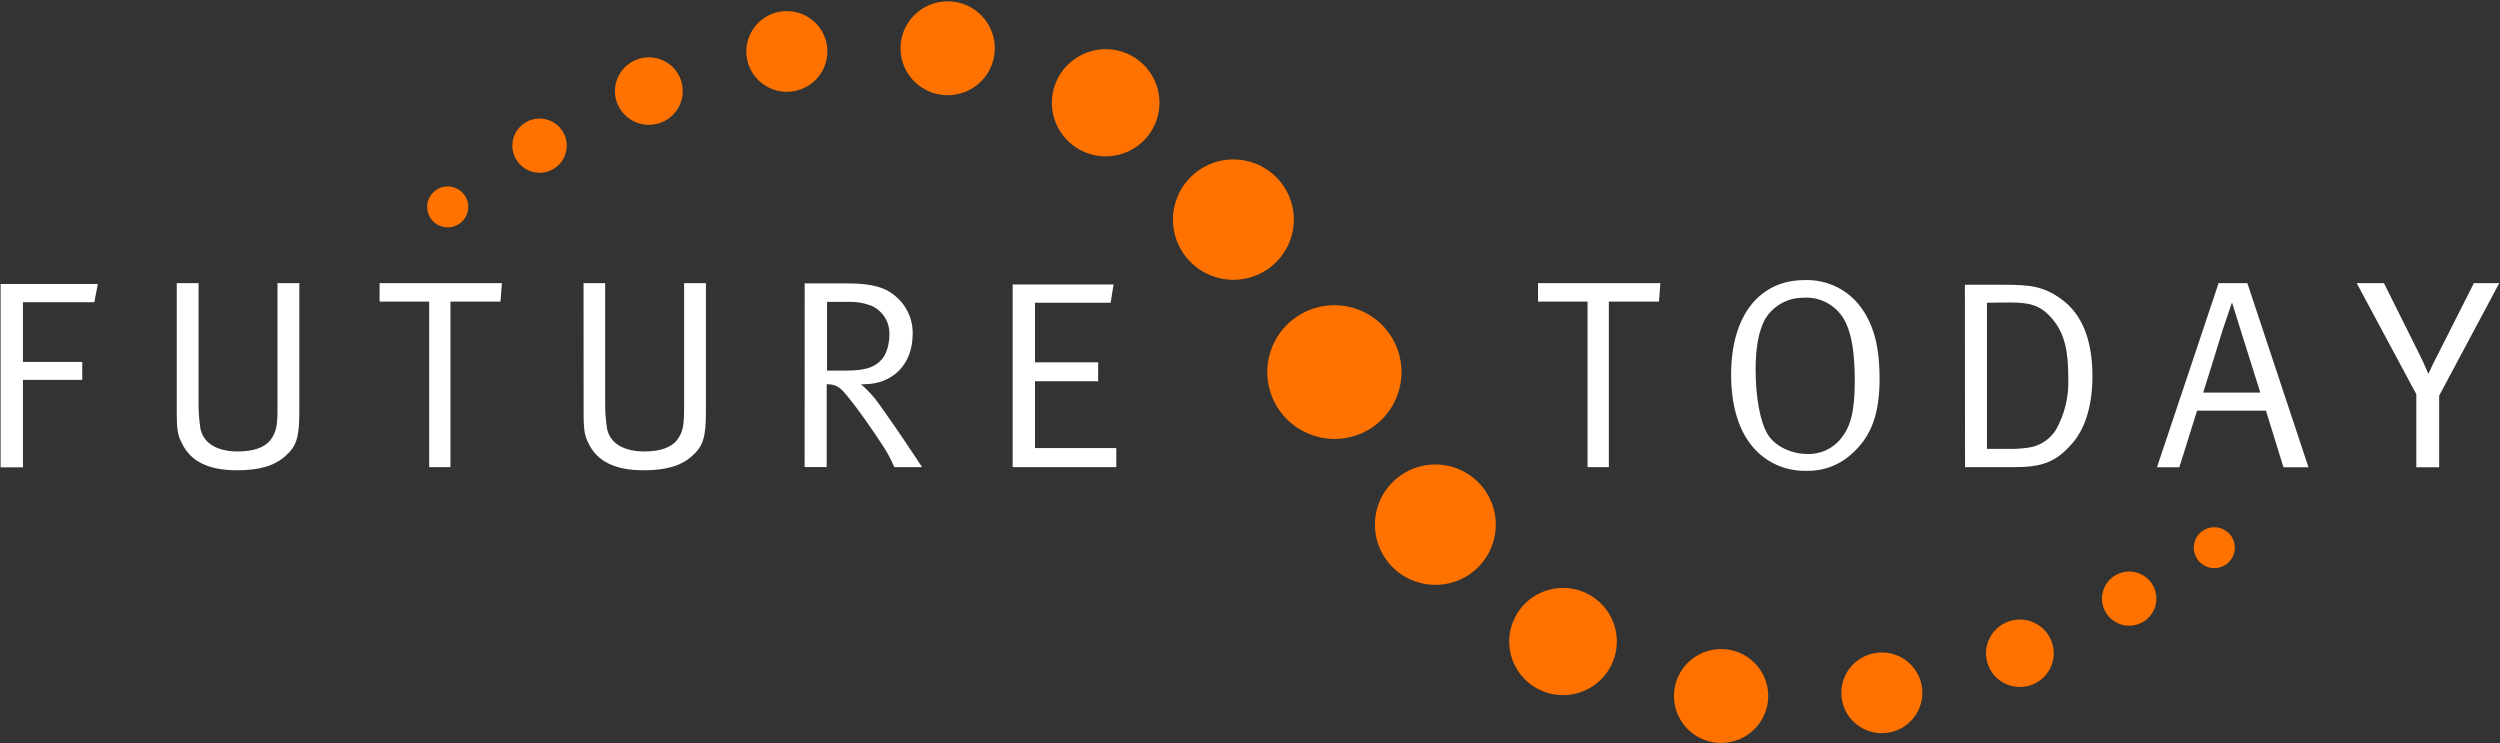
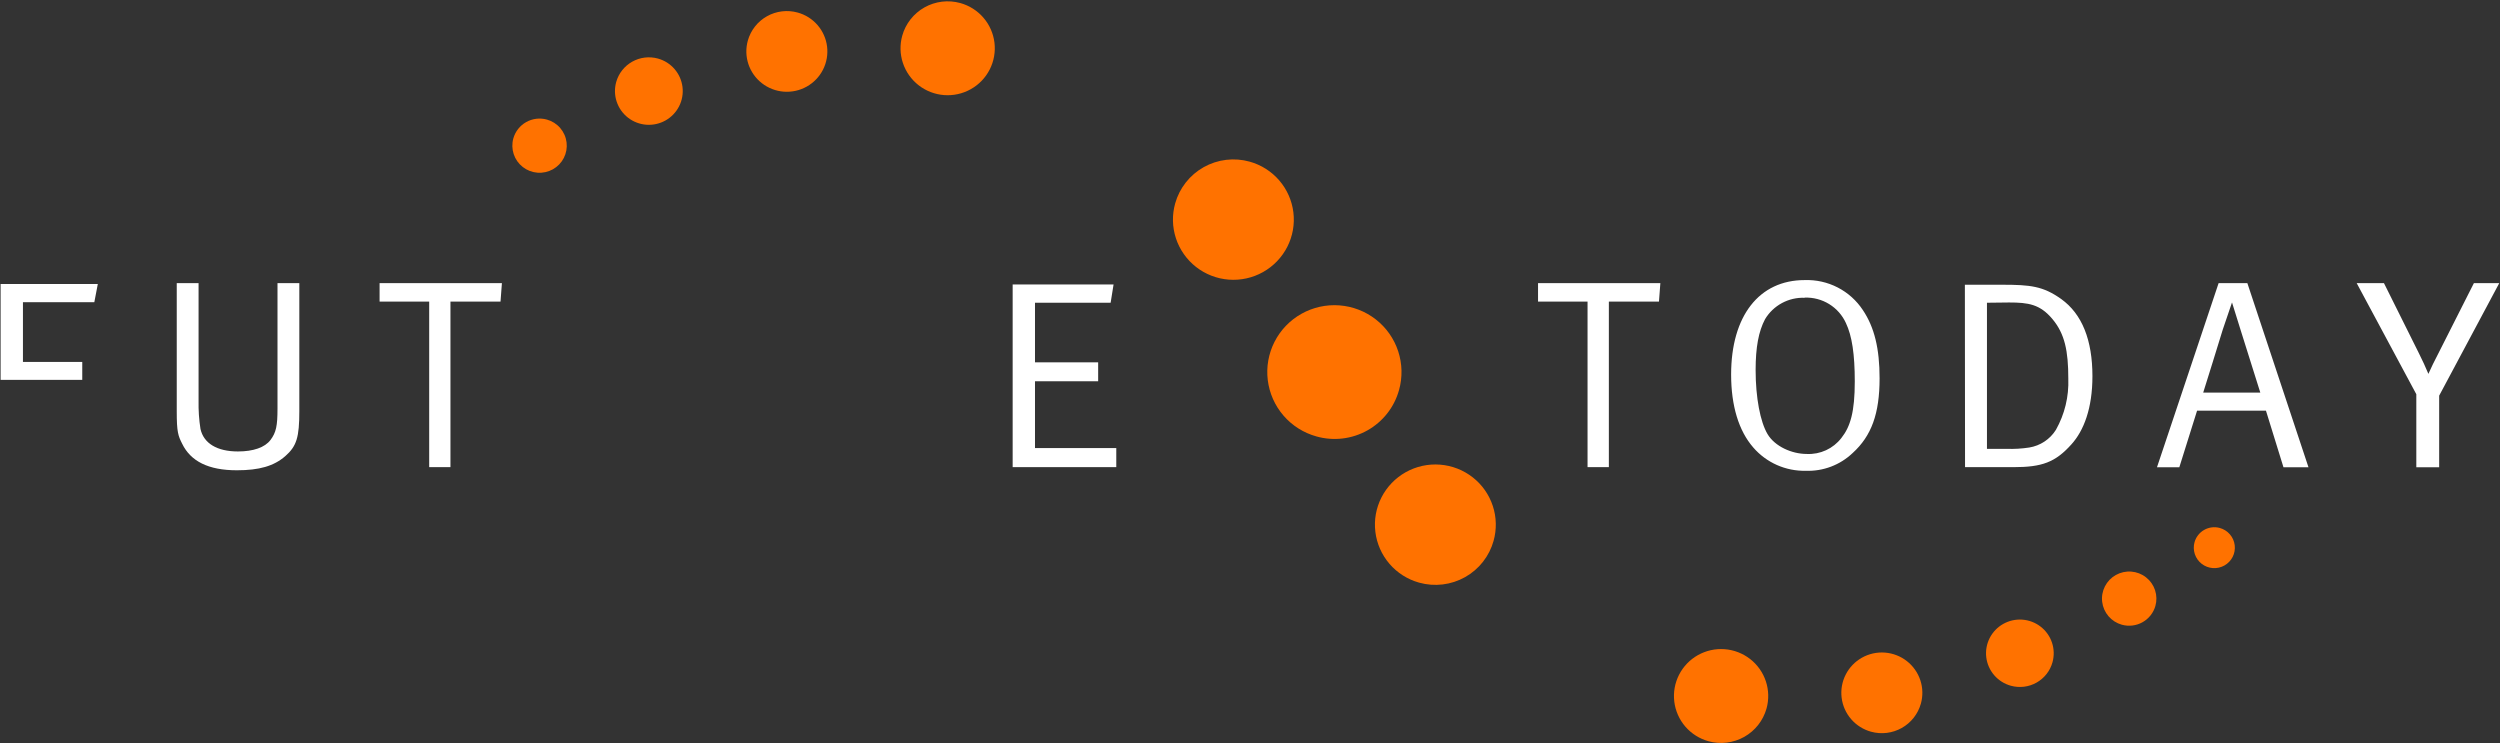
<svg xmlns="http://www.w3.org/2000/svg" width="1837" height="546" viewBox="0 0 1837 546" fill="none">
  <rect x="0" y="0" width="1837" height="546" fill="#333333" stroke="none" />
  <g clip-path="url(#clip0_1231_34)">
-     <path d="M0.447 208.662H71.877L69.311 222.04H16.861V265.931H60.444V279.121H16.861V343.418H0.447V208.662Z" fill="white" />
+     <path d="M0.447 208.662H71.877L69.311 222.04H16.861V265.931H60.444V279.121H16.861H0.447V208.662Z" fill="white" />
    <path d="M129.873 208.061H145.91V294.491C145.771 301.42 146.238 308.348 147.306 315.197C149.683 325.831 159.569 331.731 174.814 331.731C186.134 331.731 194.624 328.8 198.774 323.276C202.925 317.752 203.906 312.829 203.906 300.24V208.061H219.943V302.007C219.943 321.36 217.981 327.823 209.642 335.151C201.303 342.479 190.473 345.56 174.059 345.56C153.079 345.56 140.099 338.909 133.873 326.094C130.854 320.157 129.873 317.376 129.873 302.42V208.061Z" fill="white" />
    <path d="M278.921 208.061H368.802L367.783 221.626H330.993V343.268H315.371V221.626H278.921V208.061Z" fill="white" />
-     <path d="M428.798 208.061H444.684V294.491C444.545 301.42 445.013 308.348 446.08 315.197C448.458 325.831 458.344 331.731 473.588 331.731C484.908 331.731 493.398 328.8 497.549 323.276C501.7 317.752 502.681 312.829 502.681 300.24V208.061H518.717V302.007C518.717 321.36 516.717 327.823 508.454 335.151C500.19 342.479 489.21 345.56 472.796 345.56C451.816 345.56 438.835 338.909 432.609 326.094C429.666 320.157 428.836 317.376 428.836 302.42L428.798 208.061Z" fill="white" />
-     <path d="M591.279 208.248H622.937C641.578 208.248 650.634 211.593 657.162 216.929C661.456 220.308 664.906 224.632 667.243 229.56C669.58 234.489 670.74 239.889 670.633 245.338C670.633 267.585 656.181 282.353 634.597 282.353H632.635C637.808 286.768 642.398 291.819 646.294 297.384C649.049 301.142 652.634 306.516 657.388 313.205C662.142 319.894 677.576 343.268 677.576 343.268H657.162C654.349 336.657 650.846 330.359 646.709 324.478C638.182 311.664 629.88 299.827 622.56 290.959C617.202 284.27 614.221 282.428 607.467 282.278V343.193H591.241L591.279 208.248ZM607.693 221.814V272.32H622.032C634.144 272.32 641.691 270.366 646.634 265.405C651.162 261.272 653.539 253.944 653.539 245.113C653.571 240.786 652.334 236.545 649.982 232.907C647.63 229.269 644.263 226.394 640.295 224.633C634.855 222.57 629.056 221.612 623.239 221.814H607.693Z" fill="white" />
    <path d="M744.1 209.038H818.246L816.095 222.453H760.514V266.232H806.926V280.174H760.514V329.251H820.246V343.268H744.1V209.038Z" fill="white" />
    <path d="M1130.15 208.061H1220.03L1219.01 221.626H1182.19V343.268H1166.53V221.626H1130.15V208.061Z" fill="white" />
    <path d="M1326.06 205.806C1334.49 205.508 1342.85 207.378 1350.34 211.235C1357.83 215.093 1364.19 220.807 1368.82 227.827C1377.34 240.491 1381.12 256.236 1381.12 277.956C1381.12 303.961 1375.19 320.307 1361.31 332.896C1356.74 337.25 1351.34 340.646 1345.43 342.886C1339.52 345.126 1333.21 346.163 1326.89 345.936C1319.59 346.096 1312.34 344.643 1305.66 341.68C1298.99 338.717 1293.06 334.318 1288.29 328.8C1277.61 316.549 1272.03 298.211 1272.03 275.176C1272.03 232.111 1292.63 205.806 1326.06 205.806ZM1326.06 218.808C1320.25 218.59 1314.48 219.933 1309.36 222.696C1304.24 225.46 1299.96 229.542 1296.97 234.516C1292.25 243.422 1290.03 255.109 1290.03 271.869C1290.03 292.123 1293.42 309.898 1298.78 318.954C1304.14 328.011 1316.59 333.572 1327.65 333.572C1332.51 333.804 1337.35 332.861 1341.77 330.827C1346.18 328.792 1350.04 325.724 1353.01 321.886C1359.72 313.43 1362.89 302.57 1362.89 280.286C1362.89 260.407 1360.89 246.842 1356.36 237.334C1353.74 231.587 1349.45 226.747 1344.06 223.429C1338.66 220.11 1332.4 218.463 1326.06 218.695V218.808Z" fill="white" />
    <path d="M1443.79 209.226H1471.04C1491.83 209.226 1501.22 210.203 1514.54 219.71C1529.98 230.72 1537.52 249.998 1537.52 276.416C1537.52 300.053 1531.18 316.437 1522.09 326.508C1510.2 339.735 1500.51 343.268 1479.34 343.268H1443.91L1443.79 209.226ZM1460.02 222.453V329.815H1474.47C1480.03 330.006 1485.61 329.679 1491.11 328.838C1495.11 328.18 1498.93 326.681 1502.31 324.439C1505.69 322.197 1508.54 319.264 1510.69 315.836C1517.14 304.38 1520.28 291.378 1519.79 278.257C1519.79 257.89 1517.22 245.301 1508.13 234.441C1499.03 223.58 1490.51 222.265 1476.24 222.265L1460.02 222.453Z" fill="white" />
    <path d="M1651.36 208.061L1696.27 343.343H1677.89L1665.02 301.744H1614.42L1601.37 343.343H1584.95L1630.23 208.061H1651.36ZM1618.91 288.478H1660.87C1660.87 288.478 1650.19 254.658 1646.61 243.159L1640.08 222.228L1633.29 242.182C1632.57 244.887 1618.91 288.478 1618.91 288.478Z" fill="white" />
    <path d="M1731.7 208.061H1751.74L1777.47 259.693C1779.66 264.015 1782.6 270.366 1784.38 274.725C1786.34 270.215 1788.94 265.029 1791.7 259.693L1817.81 208.061H1836.45L1792.3 290.733V343.343H1775.51V289.681L1731.7 208.061Z" fill="white" />
    <path d="M996.197 277.994C995.307 281.241 993.468 284.151 990.914 286.356C988.359 288.56 985.205 289.959 981.851 290.375C978.497 290.791 975.095 290.205 972.076 288.691C969.057 287.178 966.557 284.805 964.895 281.875C963.232 278.944 962.481 275.588 962.738 272.231C962.994 268.875 964.246 265.67 966.334 263.024C968.423 260.377 971.254 258.409 974.468 257.367C977.682 256.326 981.134 256.259 984.387 257.176C988.719 258.386 992.394 261.255 994.607 265.157C996.82 269.058 997.392 273.674 996.197 277.994Z" fill="white" />
    <path d="M945.521 263.94C943.621 270.691 943.775 277.851 945.964 284.515C948.152 291.179 952.276 297.047 957.813 301.376C963.351 305.705 970.054 308.3 977.073 308.835C984.093 309.369 991.114 307.817 997.248 304.376C1003.38 300.935 1008.35 295.759 1011.53 289.504C1014.71 283.248 1015.96 276.194 1015.11 269.234C1014.26 262.274 1011.36 255.721 1006.77 250.403C1002.18 245.086 996.111 241.244 989.329 239.363C980.248 236.845 970.534 238.018 962.32 242.626C954.106 247.234 948.064 254.899 945.521 263.94Z" fill="white" />
    <path d="M863.526 149.438C861.155 157.863 861.347 166.799 864.076 175.115C866.806 183.432 871.951 190.755 878.861 196.159C885.77 201.563 894.134 204.804 902.894 205.473C911.653 206.143 920.416 204.21 928.072 199.919C935.728 195.628 941.935 189.172 945.906 181.367C949.878 173.563 951.436 164.761 950.383 156.074C949.331 147.388 945.715 139.208 939.993 132.568C934.271 125.929 926.701 121.128 918.239 118.774C912.625 117.207 906.756 116.757 900.967 117.451C895.178 118.144 889.583 119.967 884.502 122.814C879.421 125.662 874.953 129.479 871.354 134.047C867.754 138.616 865.094 143.846 863.526 149.438Z" fill="#FF7200" />
-     <path d="M774.362 64.924C772.261 72.427 772.442 80.382 774.88 87.782C777.319 95.183 781.907 101.697 788.063 106.501C794.22 111.305 801.668 114.184 809.467 114.772C817.266 115.36 825.065 113.632 831.877 109.806C838.69 105.98 844.211 100.228 847.741 93.278C851.271 86.327 852.652 78.49 851.71 70.758C850.768 63.026 847.545 55.745 842.448 49.837C837.351 43.93 830.61 39.66 823.076 37.567C812.973 34.772 802.17 36.083 793.037 41.212C783.904 46.341 777.188 54.869 774.362 64.924Z" fill="#FF7200" />
    <path d="M662.973 26.218C661.135 32.791 661.295 39.758 663.434 46.239C665.572 52.721 669.592 58.425 674.985 62.632C680.378 66.838 686.903 69.357 693.734 69.871C700.565 70.385 707.395 68.87 713.362 65.518C719.328 62.166 724.163 57.128 727.254 51.04C730.346 44.952 731.555 38.088 730.729 31.315C729.904 24.543 727.081 18.166 722.616 12.991C718.152 7.817 712.248 4.076 705.649 2.243C701.266 1.026 696.685 0.68 692.168 1.226C687.651 1.773 683.287 3.2 679.323 5.426C675.36 7.652 671.876 10.635 669.071 14.202C666.265 17.77 664.193 21.853 662.973 26.218Z" fill="#FF7200" />
    <path d="M549.508 29.826C547.926 35.474 548.061 41.463 549.897 47.035C551.732 52.607 555.186 57.511 559.82 61.129C564.455 64.746 570.063 66.913 575.934 67.356C581.805 67.8 587.677 66.499 592.806 63.62C597.935 60.739 602.092 56.41 604.75 51.177C607.408 45.945 608.449 40.045 607.74 34.223C607.031 28.402 604.605 22.92 600.768 18.472C596.932 14.024 591.856 10.809 586.185 9.233C582.419 8.182 578.481 7.881 574.598 8.347C570.715 8.813 566.963 10.038 563.556 11.951C560.149 13.864 557.154 16.427 554.744 19.495C552.333 22.562 550.554 26.073 549.508 29.826Z" fill="#FF7200" />
    <path d="M452.797 60.227C451.468 64.953 451.577 69.966 453.11 74.63C454.642 79.294 457.531 83.401 461.408 86.43C465.286 89.459 469.979 91.274 474.892 91.646C479.806 92.017 484.721 90.929 489.013 88.517C493.305 86.106 496.783 82.481 499.006 78.101C501.228 73.72 502.096 68.782 501.499 63.91C500.902 59.038 498.867 54.453 495.651 50.733C492.436 47.014 488.185 44.328 483.436 43.016C477.082 41.271 470.292 42.101 464.551 45.326C458.81 48.551 454.584 53.908 452.797 60.227Z" fill="#FF7200" />
    <path d="M377.217 101.638C376.144 105.433 376.225 109.459 377.452 113.208C378.678 116.956 380.994 120.257 384.106 122.694C387.217 125.13 390.985 126.593 394.932 126.895C398.879 127.198 402.827 126.327 406.276 124.393C409.726 122.46 412.521 119.55 414.309 116.033C416.097 112.516 416.797 108.549 416.319 104.636C415.842 100.722 414.209 97.038 411.628 94.049C409.047 91.061 405.633 88.902 401.819 87.847C396.72 86.447 391.273 87.111 386.664 89.695C382.056 92.278 378.66 96.572 377.217 101.638Z" fill="#FF7200" />
-     <path d="M314.428 148.01C313.898 149.913 313.749 151.9 313.99 153.86C314.231 155.82 314.858 157.713 315.833 159.431C316.809 161.15 318.115 162.66 319.677 163.876C321.239 165.092 323.026 165.99 324.937 166.518C328.795 167.584 332.92 167.081 336.405 165.118C339.89 163.155 342.45 159.894 343.52 156.052C344.591 152.21 344.086 148.102 342.115 144.631C340.144 141.16 336.87 138.611 333.012 137.545C329.154 136.478 325.028 136.982 321.543 138.944C318.058 140.907 315.499 144.168 314.428 148.01Z" fill="#FF7200" />
    <path d="M963.369 268.9C964.575 264.565 967.461 260.884 971.392 258.667C973.338 257.57 975.483 256.865 977.703 256.593C979.923 256.321 982.175 256.487 984.33 257.082C986.486 257.676 988.502 258.688 990.265 260.059C992.028 261.43 993.503 263.133 994.605 265.071C995.707 267.01 996.415 269.145 996.688 271.356C996.961 273.567 996.794 275.81 996.197 277.956C994.991 282.292 992.106 285.973 988.175 288.189C984.244 290.405 979.59 290.976 975.236 289.775C970.883 288.574 967.187 285.7 964.962 281.785C962.736 277.87 962.163 273.235 963.369 268.9Z" fill="white" />
    <path d="M1028.01 286.6C1030.64 277.242 1030.42 267.318 1027.38 258.083C1024.35 248.848 1018.63 240.718 1010.95 234.721C1003.27 228.724 993.983 225.129 984.254 224.392C974.525 223.655 964.795 225.808 956.295 230.58C947.795 235.352 940.908 242.527 936.504 251.198C932.1 259.869 930.378 269.646 931.556 279.292C932.733 288.938 936.757 298.02 943.119 305.388C949.48 312.756 957.893 318.079 967.294 320.683C973.527 322.447 980.05 322.962 986.485 322.201C992.92 321.439 999.14 319.416 1004.79 316.246C1010.43 313.077 1015.39 308.826 1019.37 303.737C1023.36 298.649 1026.29 292.824 1028.01 286.6Z" fill="#FF7200" />
    <path d="M1097.47 397.456C1099.84 389.031 1099.65 380.095 1096.92 371.779C1094.19 363.463 1089.05 356.139 1082.14 350.735C1075.23 345.332 1066.87 342.09 1058.11 341.421C1049.35 340.751 1040.58 342.685 1032.93 346.976C1025.27 351.267 1019.07 357.723 1015.09 365.527C1011.12 373.331 1009.56 382.134 1010.62 390.82C1011.67 399.506 1015.29 407.687 1021.01 414.326C1026.73 420.966 1034.3 425.766 1042.76 428.12C1048.37 429.692 1054.25 430.146 1060.04 429.455C1065.83 428.764 1071.42 426.942 1076.51 424.093C1081.59 421.245 1086.06 417.426 1089.65 412.855C1093.25 408.284 1095.91 403.051 1097.47 397.456Z" fill="#FF7200" />
-     <path d="M1186.6 481.97C1188.7 474.466 1188.52 466.509 1186.09 459.106C1183.65 451.703 1179.06 445.187 1172.9 440.382C1166.74 435.577 1159.29 432.699 1151.49 432.112C1143.69 431.525 1135.89 433.256 1129.08 437.085C1122.26 440.914 1116.74 446.67 1113.22 453.623C1109.69 460.577 1108.31 468.417 1109.26 476.151C1110.2 483.884 1113.43 491.164 1118.54 497.07C1123.64 502.975 1130.39 507.241 1137.92 509.327C1142.92 510.721 1148.15 511.119 1153.31 510.497C1158.46 509.876 1163.44 508.248 1167.96 505.707C1172.48 503.166 1176.46 499.761 1179.66 495.688C1182.85 491.614 1185.21 486.953 1186.6 481.97Z" fill="#FF7200" />
    <path d="M1298.03 520.676C1299.87 514.103 1299.7 507.136 1297.57 500.655C1295.43 494.173 1291.41 488.469 1286.02 484.262C1280.62 480.056 1274.1 477.537 1267.27 477.023C1260.44 476.509 1253.61 478.024 1247.64 481.376C1241.67 484.728 1236.84 489.766 1233.75 495.854C1230.65 501.942 1229.45 508.806 1230.27 515.579C1231.1 522.351 1233.92 528.728 1238.38 533.903C1242.85 539.077 1248.75 542.817 1255.35 544.65C1264.2 547.099 1273.67 545.95 1281.67 541.455C1289.67 536.96 1295.55 529.486 1298.03 520.676Z" fill="#FF7200" />
    <path d="M1411.45 517.068C1413.04 511.418 1412.91 505.427 1411.07 499.853C1409.23 494.279 1405.78 489.373 1401.14 485.755C1396.51 482.137 1390.9 479.969 1385.02 479.527C1379.15 479.085 1373.28 480.388 1368.15 483.271C1363.02 486.155 1358.86 490.488 1356.21 495.724C1353.55 500.96 1352.51 506.863 1353.23 512.686C1353.94 518.508 1356.37 523.989 1360.22 528.435C1364.06 532.881 1369.14 536.092 1374.82 537.661C1382.42 539.763 1390.54 538.774 1397.41 534.913C1404.28 531.052 1409.33 524.634 1411.45 517.068Z" fill="#FF7200" />
    <path d="M1508.17 486.63C1509.48 481.91 1509.36 476.907 1507.82 472.256C1506.28 467.604 1503.39 463.512 1499.51 460.497C1495.63 457.482 1490.95 455.679 1486.04 455.317C1481.14 454.954 1476.24 456.049 1471.96 458.461C1467.67 460.874 1464.21 464.496 1462 468.87C1459.78 473.245 1458.92 478.174 1459.52 483.036C1460.12 487.897 1462.16 492.472 1465.37 496.182C1468.58 499.892 1472.82 502.57 1477.56 503.878C1480.71 504.751 1484 504.998 1487.24 504.603C1490.48 504.209 1493.62 503.181 1496.46 501.578C1499.3 499.976 1501.8 497.831 1503.81 495.266C1505.82 492.7 1507.3 489.766 1508.17 486.63Z" fill="#FF7200" />
    <path d="M1583.78 445.256C1584.85 441.462 1584.77 437.438 1583.54 433.692C1582.32 429.946 1580 426.647 1576.89 424.211C1573.78 421.775 1570.02 420.313 1566.07 420.009C1562.13 419.706 1558.18 420.574 1554.73 422.504C1551.28 424.435 1548.49 427.341 1546.7 430.854C1544.91 434.368 1544.2 438.332 1544.68 442.244C1545.15 446.156 1546.77 449.84 1549.35 452.831C1551.93 455.823 1555.33 457.986 1559.14 459.047C1564.25 460.458 1569.7 459.8 1574.32 457.215C1578.94 454.631 1582.34 450.331 1583.78 445.256Z" fill="#FF7200" />
    <path d="M1612.54 398.433C1611.74 401.299 1611.82 404.335 1612.75 407.157C1613.69 409.98 1615.45 412.463 1617.8 414.291C1620.16 416.119 1623 417.211 1625.98 417.429C1628.96 417.646 1631.93 416.98 1634.53 415.513C1637.13 414.046 1639.23 411.846 1640.57 409.19C1641.91 406.533 1642.43 403.541 1642.06 400.59C1641.7 397.639 1640.46 394.864 1638.51 392.613C1636.56 390.363 1633.98 388.74 1631.1 387.948C1627.24 386.888 1623.12 387.396 1619.64 389.362C1616.16 391.328 1613.6 394.591 1612.54 398.433Z" fill="#FF7200" />
  </g>
  <defs>
    <clipPath id="clip0_1231_34">
      <rect width="1836" height="545" fill="white" transform="translate(0.447 0.966)" />
    </clipPath>
  </defs>
</svg>